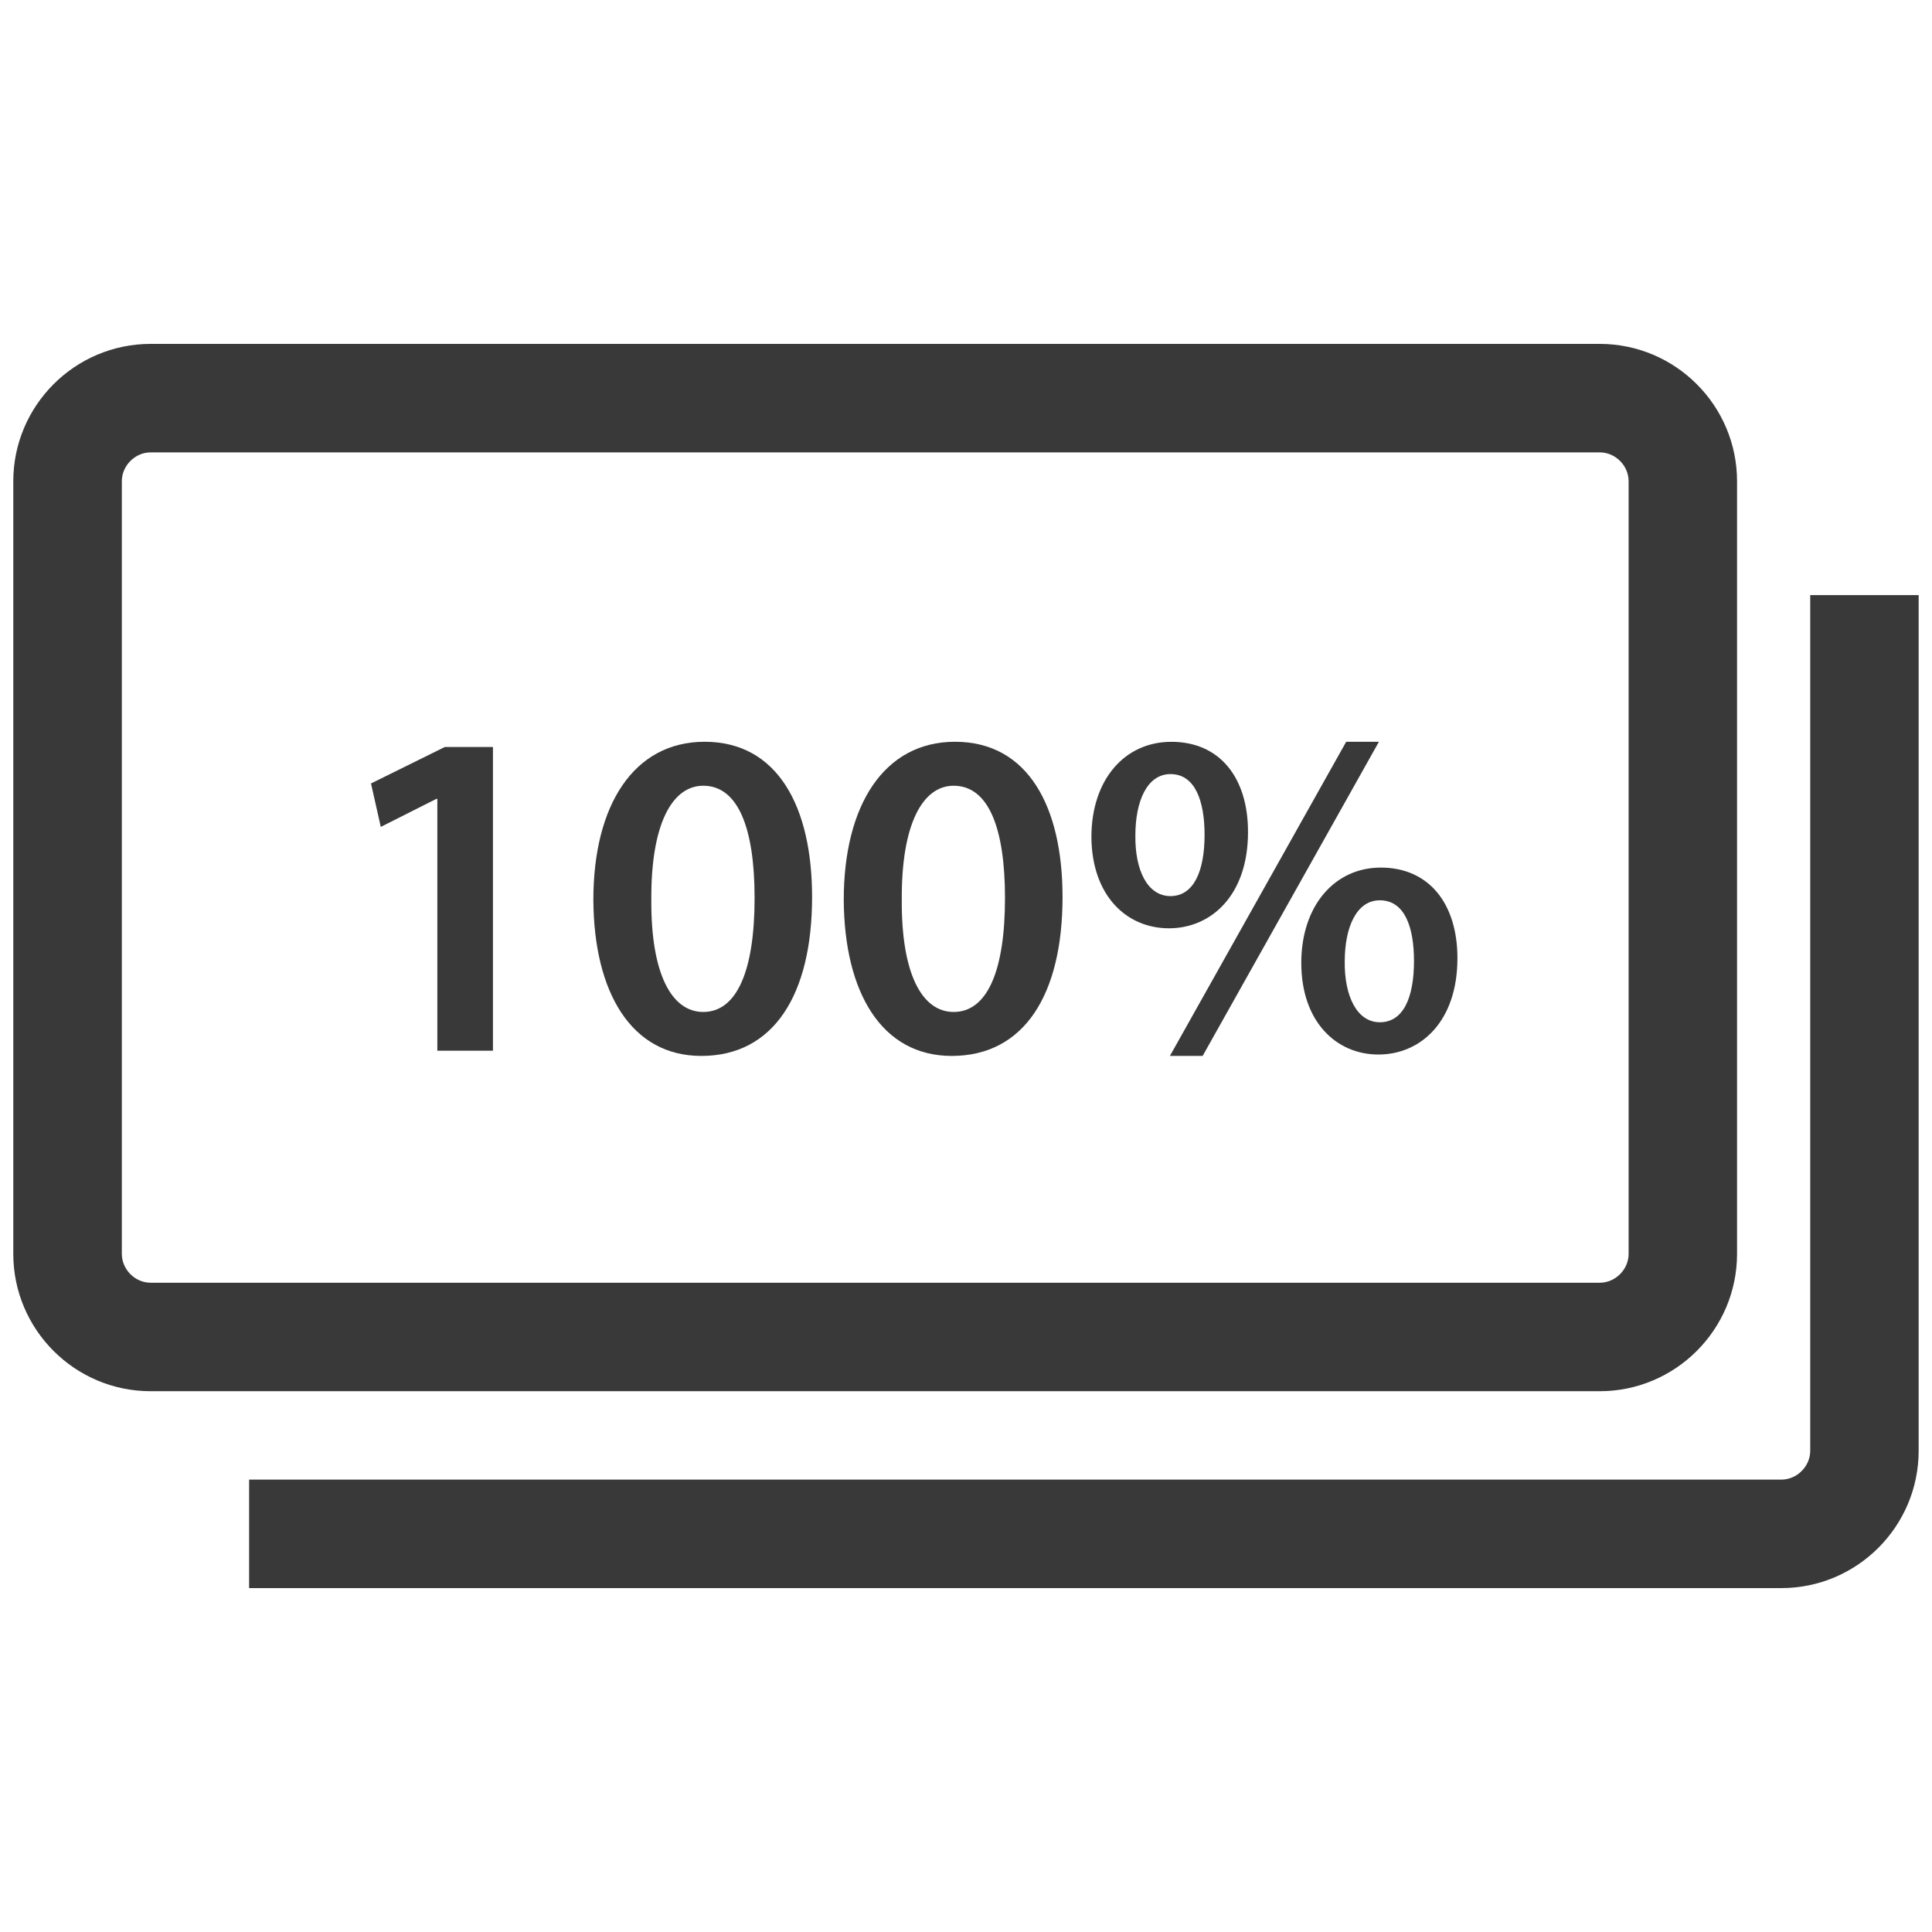
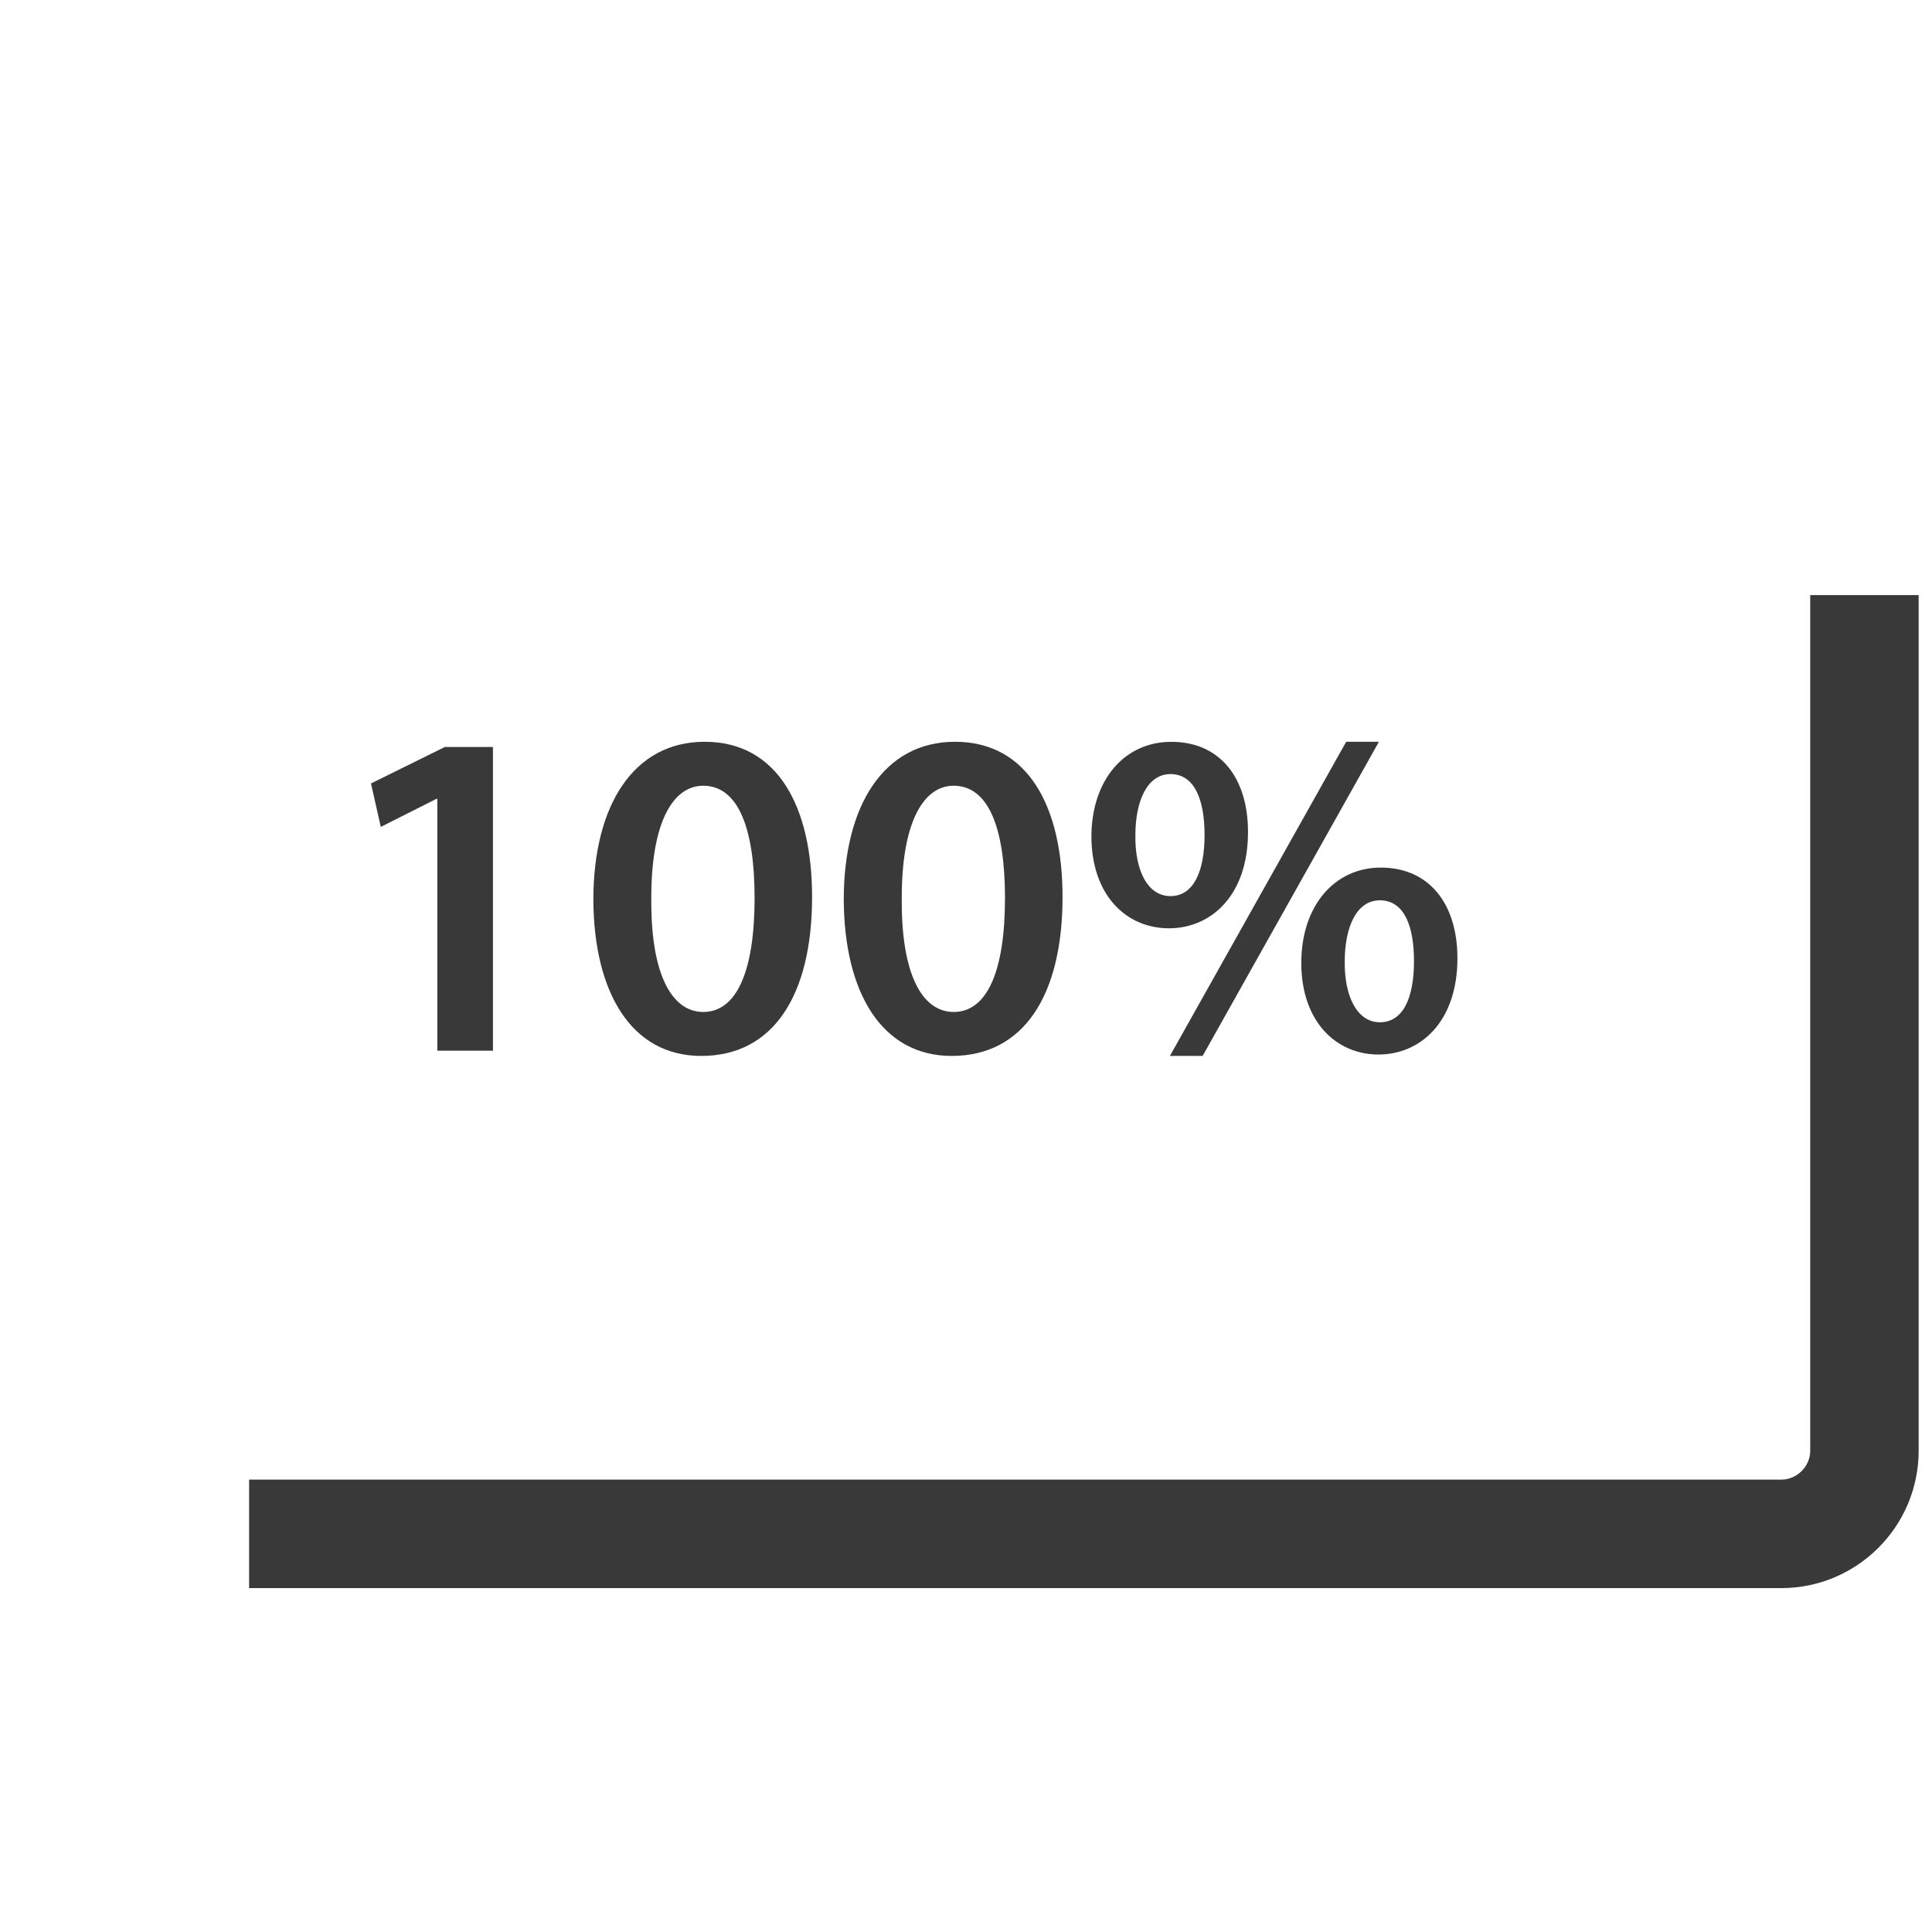
<svg xmlns="http://www.w3.org/2000/svg" version="1.1" id="Layer_1" x="0px" y="0px" width="33px" height="33px" viewBox="0 0 33 33" enable-background="new 0 0 33 33" xml:space="preserve">
  <g>
-     <path fill="#393939" d="M29.67,21.417V8.22c0-1.293-1.052-2.346-2.346-2.346H2.573c-1.293,0-2.346,1.053-2.346,2.346v13.197   c0,1.293,1.052,2.346,2.346,2.346h24.751C28.618,23.763,29.67,22.71,29.67,21.417z M2.081,21.417V8.22   c0-0.267,0.226-0.493,0.493-0.493h24.751c0.268,0,0.493,0.226,0.493,0.493v13.197c0,0.267-0.226,0.493-0.493,0.493H2.573   C2.307,21.91,2.081,21.684,2.081,21.417z" />
    <path fill="#393939" d="M30.92,10.165V24.78c0,0.267-0.226,0.493-0.494,0.493H4.255v1.853h26.17c1.294,0,2.347-1.052,2.347-2.346   V10.165H30.92z" />
    <g>
      <path fill="#393939" d="M7.47,13.645H7.454l-0.95,0.479l-0.167-0.742l1.261-0.623h0.822v5.188H7.47V13.645z" />
      <path fill="#393939" d="M13.871,15.321c0,1.668-0.655,2.715-1.892,2.715c-1.197,0-1.836-1.086-1.844-2.667    c0-1.612,0.687-2.699,1.9-2.699C13.289,12.67,13.871,13.789,13.871,15.321z M11.125,15.369c-0.008,1.261,0.344,1.916,0.887,1.916    c0.574,0,0.877-0.703,0.877-1.947c0-1.206-0.287-1.917-0.877-1.917C11.484,13.421,11.117,14.067,11.125,15.369z" />
      <path fill="#393939" d="M18.149,15.321c0,1.668-0.655,2.715-1.893,2.715c-1.198,0-1.836-1.086-1.844-2.667    c0-1.612,0.686-2.699,1.9-2.699C17.566,12.67,18.149,13.789,18.149,15.321z M15.403,15.369c-0.008,1.261,0.343,1.916,0.886,1.916    c0.575,0,0.877-0.703,0.877-1.947c0-1.206-0.286-1.917-0.877-1.917C15.763,13.421,15.395,14.067,15.403,15.369z" />
      <path fill="#393939" d="M21.317,14.211c0,1.094-0.639,1.645-1.35,1.645c-0.727,0-1.317-0.559-1.325-1.556    c0-0.982,0.566-1.629,1.365-1.629C20.83,12.67,21.317,13.278,21.317,14.211z M19.393,14.268c-0.008,0.599,0.208,1.038,0.6,1.038    s0.582-0.417,0.582-1.046c0-0.574-0.159-1.038-0.582-1.038C19.593,13.222,19.393,13.685,19.393,14.268z M19.983,18.036    l3.011-5.366h0.559l-3.011,5.366H19.983z M24.894,16.367c0,1.086-0.631,1.645-1.35,1.645c-0.718,0-1.317-0.559-1.317-1.565    c0-0.974,0.567-1.628,1.358-1.628C24.406,14.819,24.894,15.432,24.894,16.367z M22.969,16.423c-0.007,0.591,0.209,1.038,0.6,1.038    c0.398,0,0.583-0.416,0.583-1.046c0-0.583-0.16-1.037-0.583-1.037C23.169,15.377,22.969,15.84,22.969,16.423z" />
    </g>
  </g>
</svg>